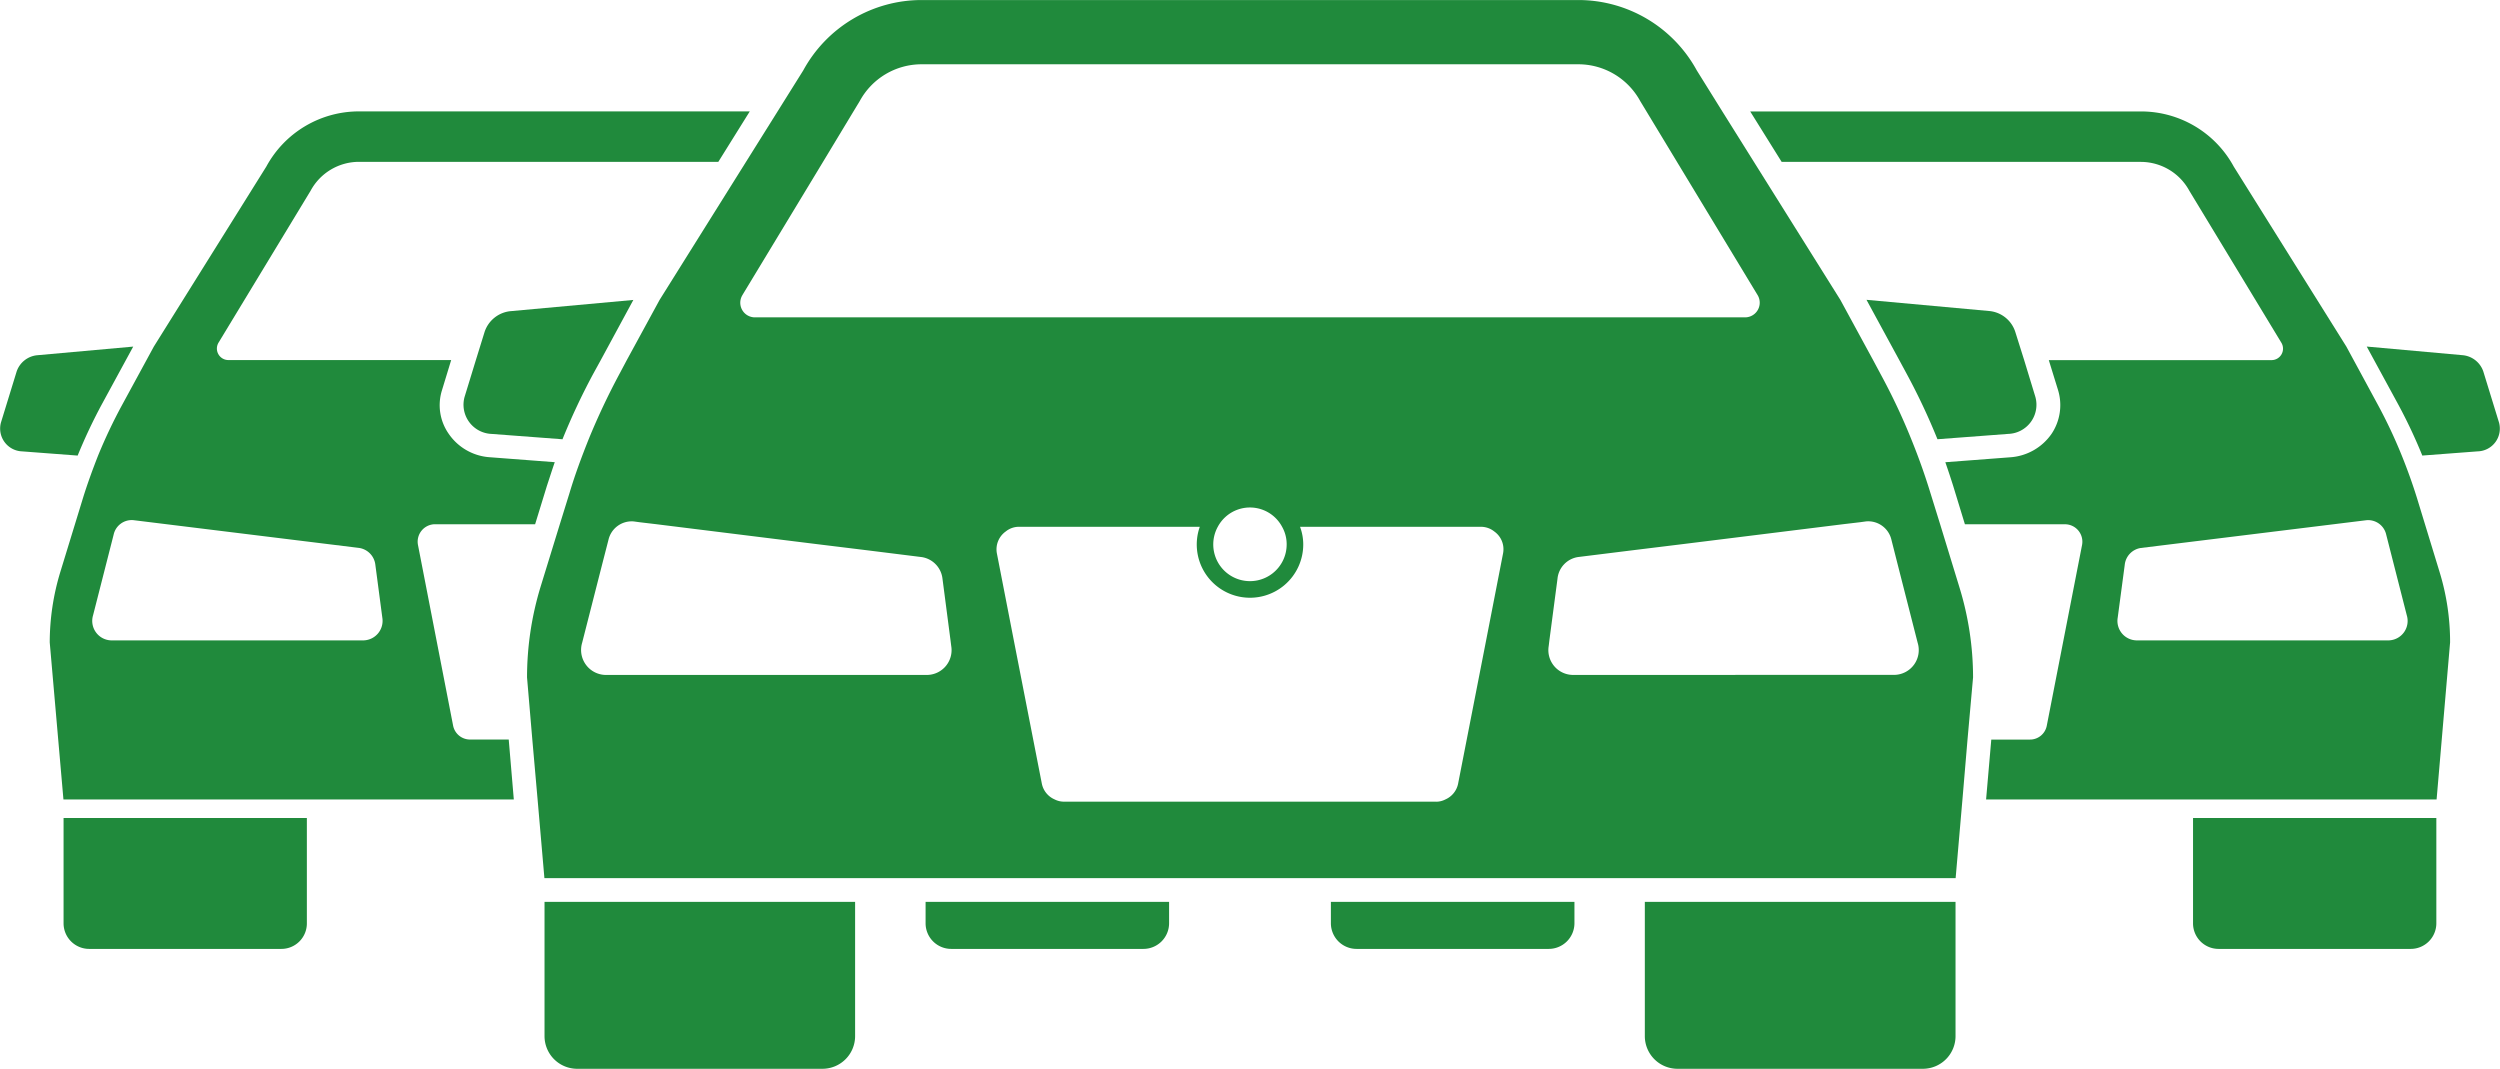
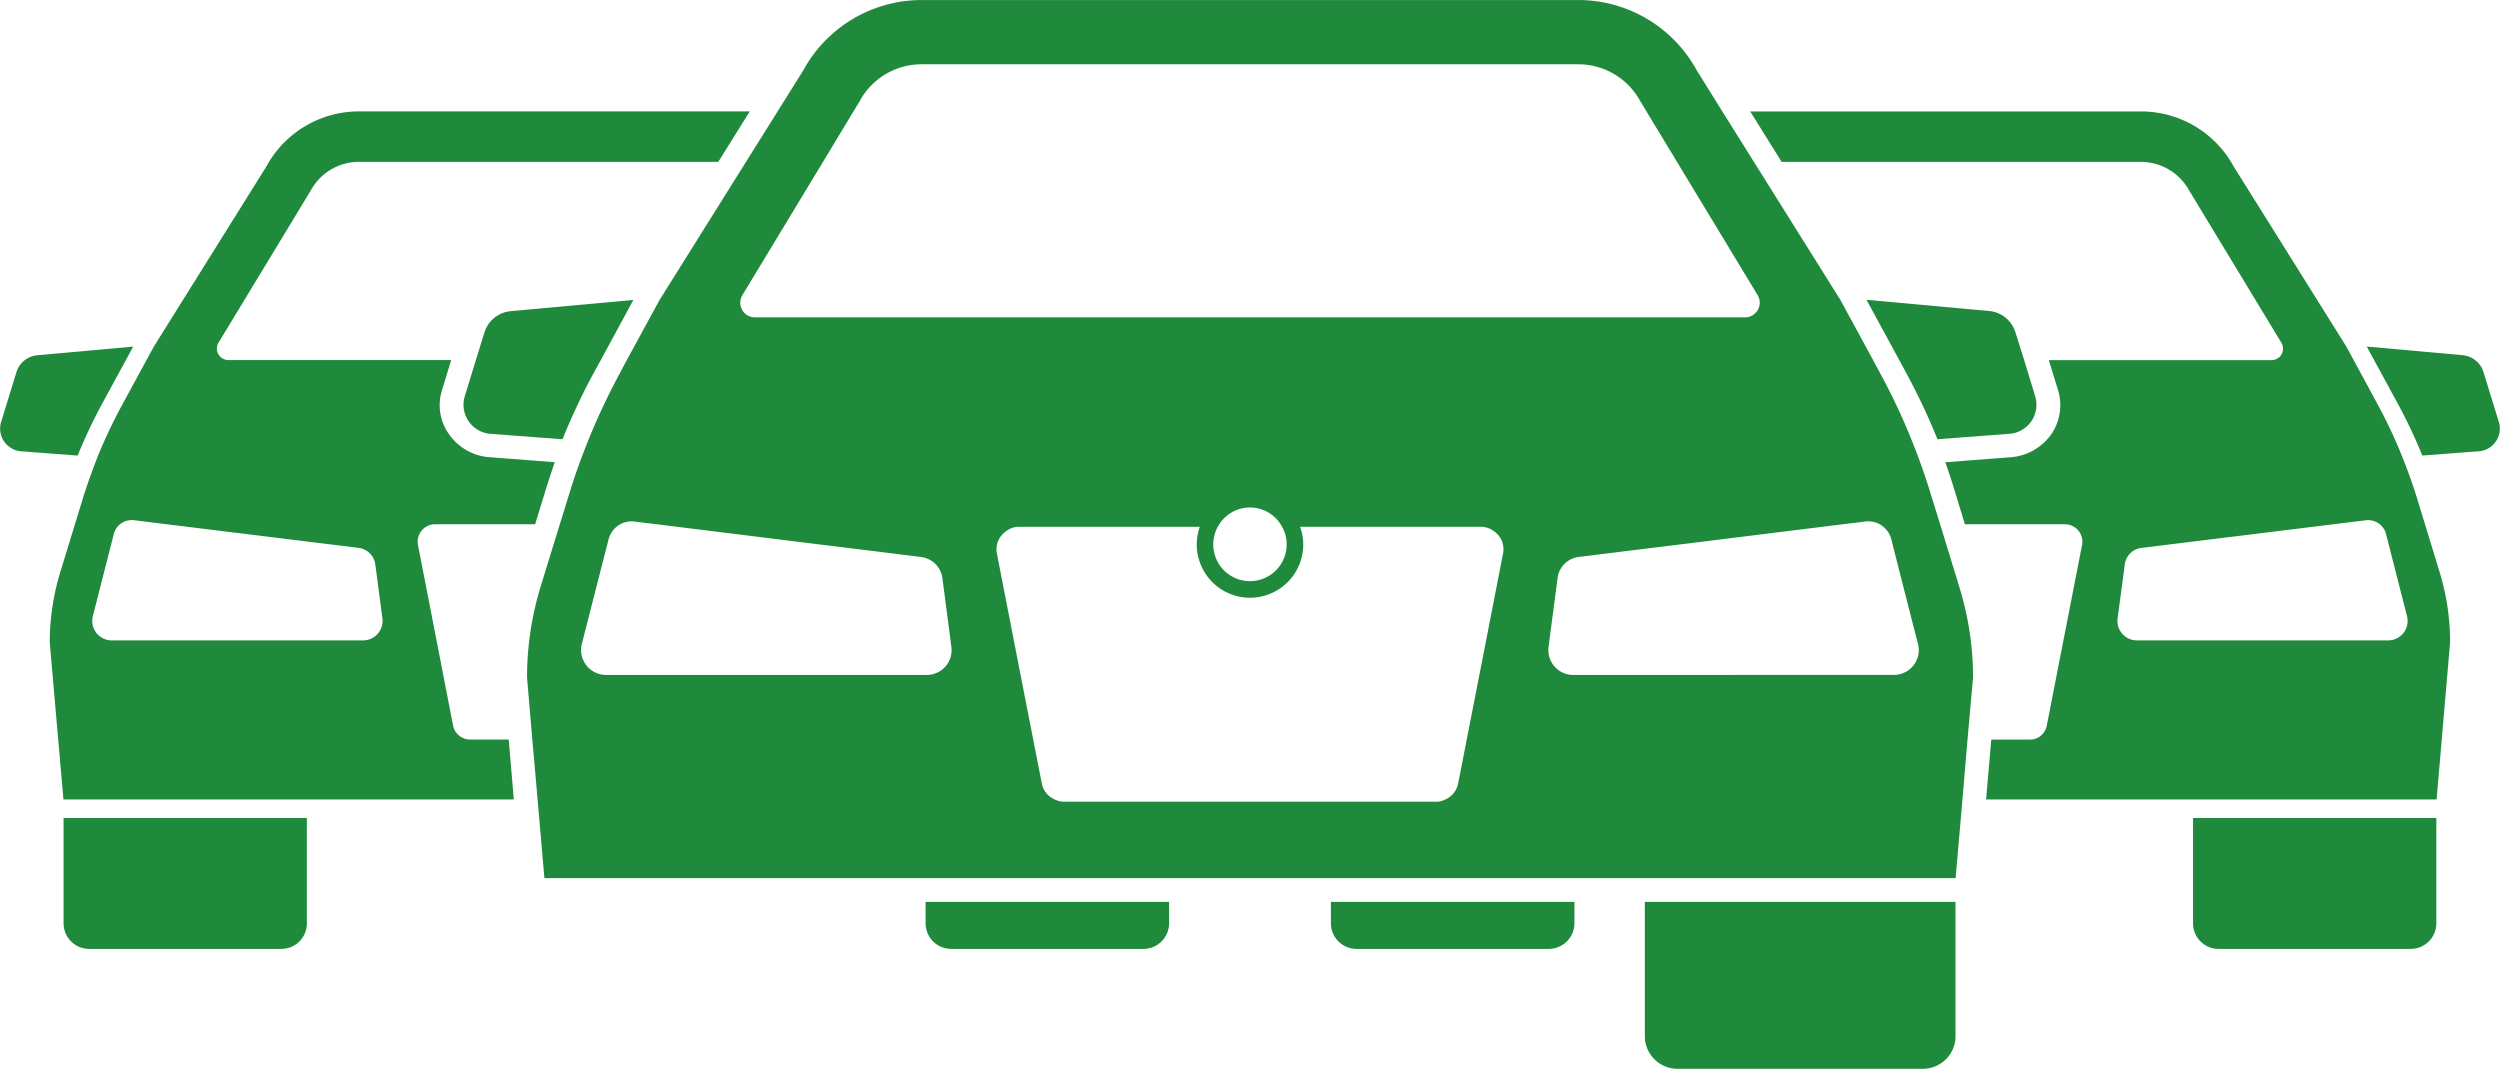
<svg xmlns="http://www.w3.org/2000/svg" width="216" height="92.342" viewBox="0 0 216 92.342">
  <g id="Group_2208" data-name="Group 2208" transform="translate(-215.136 -438.188)">
    <g id="Group_2207" data-name="Group 2207" transform="translate(215.136 438.188)">
      <g id="Group_2206" data-name="Group 2206" transform="translate(0)">
        <g id="Group_2205" data-name="Group 2205">
          <g id="Group_2204" data-name="Group 2204">
            <g id="Group_2203" data-name="Group 2203">
              <g id="Group_2202" data-name="Group 2202">
                <g id="Group_2201" data-name="Group 2201">
                  <path id="Path_2884" data-name="Path 2884" d="M265.457,523.823a1.491,1.491,0,0,1-1.471-1.2l-3.035-15.608a1.506,1.506,0,0,1,1.466-1.794h8.655l1.021-3.324c.225-.675.439-1.356.675-2.037l-5.6-.427A4.679,4.679,0,0,1,263.6,497.4a4.313,4.313,0,0,1-.571-3.773l.79-2.591H244.57a.993.993,0,0,1-.854-1.5l7.956-13.126a4.751,4.751,0,0,1,4.189-2.5H286.9l2.718-4.359H255.862a9.1,9.1,0,0,0-8.014,4.766l-9.717,15.55L235.4,494.89a44.754,44.754,0,0,0-2.089,4.4c-.467,1.189-.912,2.406-1.292,3.627l-1.962,6.4a21,21,0,0,0-.923,6.113L230.318,529H269.23l-.439-5.176Zm-9.174-8.568H234.414a1.683,1.683,0,0,1-1.535-2.17l1.777-6.967a1.6,1.6,0,0,1,1.713-1.249l19.5,2.4a1.661,1.661,0,0,1,1.4,1.468l.6,4.552A1.688,1.688,0,0,1,256.283,515.255Z" transform="translate(-224.837 -459.927)" fill="#208a3c" />
                  <path id="Path_2885" data-name="Path 2885" d="M233.026,677.495a2.212,2.212,0,0,0,2.21,2.21h16.611a2.2,2.2,0,0,0,2.2-2.21v-9.1H233.026Z" transform="translate(-227.534 -597.72)" fill="#208a3c" />
                  <path id="Path_2886" data-name="Path 2886" d="M475.632,693.854a2.213,2.213,0,0,0,2.216,2.21h16.606a2.217,2.217,0,0,0,2.216-2.21V692H475.632Z" transform="translate(-395.661 -614.079)" fill="#208a3c" />
                  <path id="Path_2887" data-name="Path 2887" d="M223.917,540.751l2.729-5.017-8.268.744a2.086,2.086,0,0,0-1.806,1.414l-1.356,4.411a1.972,1.972,0,0,0,1.84,2.484l4.789.363A46.06,46.06,0,0,1,223.917,540.751Z" transform="translate(-215.136 -505.788)" fill="#208a3c" />
                  <path id="Path_2888" data-name="Path 2888" d="M589.7,693.854a2.217,2.217,0,0,0,2.216,2.21h16.606a2.222,2.222,0,0,0,2.221-2.21V692H589.7Z" transform="translate(-474.711 -614.079)" fill="#208a3c" />
                  <path id="Path_2889" data-name="Path 2889" d="M832.343,677.495a2.207,2.207,0,0,0,2.2,2.21h16.606a2.213,2.213,0,0,0,2.216-2.21v-9.1H832.343Z" transform="translate(-642.865 -597.72)" fill="#208a3c" />
                  <path id="Path_2890" data-name="Path 2890" d="M765.309,502.916c-.381-1.22-.819-2.438-1.3-3.627a43.329,43.329,0,0,0-2.072-4.4l-2.717-5.017-9.728-15.55a9.112,9.112,0,0,0-8.021-4.766H707.713l2.718,4.359h31.036a4.774,4.774,0,0,1,4.189,2.5l7.951,13.126a.991.991,0,0,1-.854,1.5H733.511l.8,2.591a4.459,4.459,0,0,1-.565,3.785,4.729,4.729,0,0,1-3.56,2.019l-5.614.427c.236.681.462,1.362.675,2.037l1.016,3.324h8.655a1.506,1.506,0,0,1,1.466,1.794l-3.047,15.608a1.476,1.476,0,0,1-1.466,1.2h-3.329L728.093,529h38.924l1.166-13.571a20.6,20.6,0,0,0-.918-6.113Zm-2.394,12.339H741.052a1.681,1.681,0,0,1-1.587-1.962l.606-4.552a1.644,1.644,0,0,1,1.385-1.468l19.5-2.4a1.6,1.6,0,0,1,1.708,1.249l1.778,6.967A1.68,1.68,0,0,1,762.914,515.255Z" transform="translate(-556.495 -459.927)" fill="#208a3c" />
                  <path id="Path_2891" data-name="Path 2891" d="M892.659,542.3l-1.356-4.411a2.086,2.086,0,0,0-1.806-1.414l-8.268-.744,2.729,5.017a44.556,44.556,0,0,1,2.072,4.4l4.795-.363A1.966,1.966,0,0,0,892.659,542.3Z" transform="translate(-676.743 -505.788)" fill="#208a3c" />
                  <path id="Path_2892" data-name="Path 2892" d="M347.377,525.341l-.756,2.44-.975,3.18a2.524,2.524,0,0,0,2.337,3.2l6.122.462a57.2,57.2,0,0,1,2.637-5.62l.669-1.218,2.816-5.2-10.547.964A2.632,2.632,0,0,0,347.377,525.341Z" transform="translate(-305.506 -496.67)" fill="#208a3c" />
-                   <path id="Path_2893" data-name="Path 2893" d="M368.388,703.6a2.822,2.822,0,0,0,2.822,2.822H392.4a2.822,2.822,0,0,0,2.822-2.822V692H368.388Z" transform="translate(-321.341 -614.079)" fill="#208a3c" />
                  <path id="Path_2894" data-name="Path 2894" d="M485.555,483.482l-.842-2.712c-.479-1.567-1.027-3.1-1.65-4.633a53.532,53.532,0,0,0-2.648-5.62l-.652-1.218-2.827-5.2-7.466-11.918-2.729-4.359-2.21-3.549a11.669,11.669,0,0,0-10.236-6.082H397.558a11.653,11.653,0,0,0-10.23,6.082l-2.221,3.549-2.729,4.359-7.461,11.918-2.833,5.2-.647,1.218a60.1,60.1,0,0,0-2.648,5.62c-.612,1.535-1.183,3.067-1.65,4.633l-.842,2.712-1.673,5.435a26.9,26.9,0,0,0-1.16,7.8l.456,5.366.456,5.176.589,6.8h121.93l.589-6.8.438-5.176.479-5.366a26.534,26.534,0,0,0-1.183-7.8ZM465.735,496.5H453.751a2.142,2.142,0,0,1-2.014-2.5l.058-.49.7-5.314a2.1,2.1,0,0,1,1.783-1.881l4.61-.572,4.651-.571,13.7-1.7,1.419-.167.5-.069a2.062,2.062,0,0,1,2.192,1.6l.5,1.973.288,1.131,1.477,5.787a2.143,2.143,0,0,1-1.956,2.769Zm-83.658-32.825,6.959-11.5,2.631-4.359.542-.895a6.074,6.074,0,0,1,5.348-3.179h56.736a6.091,6.091,0,0,1,5.349,3.179l.542.895,2.637,4.359,6.959,11.5a1.268,1.268,0,0,1-1.085,1.933H383.162A1.264,1.264,0,0,1,382.077,463.679Zm41.065,20.033a3.148,3.148,0,0,1,5.562,0,3.057,3.057,0,0,1,.392,1.5,3.171,3.171,0,1,1-5.954-1.5Zm-23.028,10.293a2.143,2.143,0,0,1-2.019,2.5H370.185a2.158,2.158,0,0,1-1.962-2.769l1.477-5.787.289-1.131.508-1.973a2.059,2.059,0,0,1,2.2-1.6l.5.069,1.414.167,13.7,1.7,4.662.571,4.587.572a2.127,2.127,0,0,1,1.8,1.881l.693,5.314Zm41.925,13.45H409.813a1.772,1.772,0,0,1-.779-.2,1.89,1.89,0,0,1-1.091-1.356l-2.423-12.388-1.466-7.53a1.894,1.894,0,0,1,.762-1.864,1.811,1.811,0,0,1,1.108-.41H421.59a4.6,4.6,0,1,0,8.938,1.5,4.322,4.322,0,0,0-.277-1.5h15.671a1.856,1.856,0,0,1,1.119.41,1.878,1.878,0,0,1,.756,1.864l-1.466,7.53L443.908,505.9a1.89,1.89,0,0,1-1.091,1.356A1.734,1.734,0,0,1,442.039,507.456Z" transform="translate(-317.928 -438.188)" fill="#208a3c" />
                  <path id="Path_2895" data-name="Path 2895" d="M678.055,703.6a2.822,2.822,0,0,0,2.822,2.822H702.07A2.823,2.823,0,0,0,704.9,703.6V692H678.055Z" transform="translate(-535.942 -614.079)" fill="#208a3c" />
                  <path id="Path_2896" data-name="Path 2896" d="M743.94,529a56.007,56.007,0,0,1,2.643,5.62l6.122-.462a2.519,2.519,0,0,0,2.336-3.2l-.969-3.18-.768-2.44a2.611,2.611,0,0,0-2.3-1.8l-10.553-.964,2.827,5.2Z" transform="translate(-579.186 -496.67)" fill="#208a3c" />
                </g>
              </g>
            </g>
          </g>
        </g>
      </g>
    </g>
  </g>
</svg>